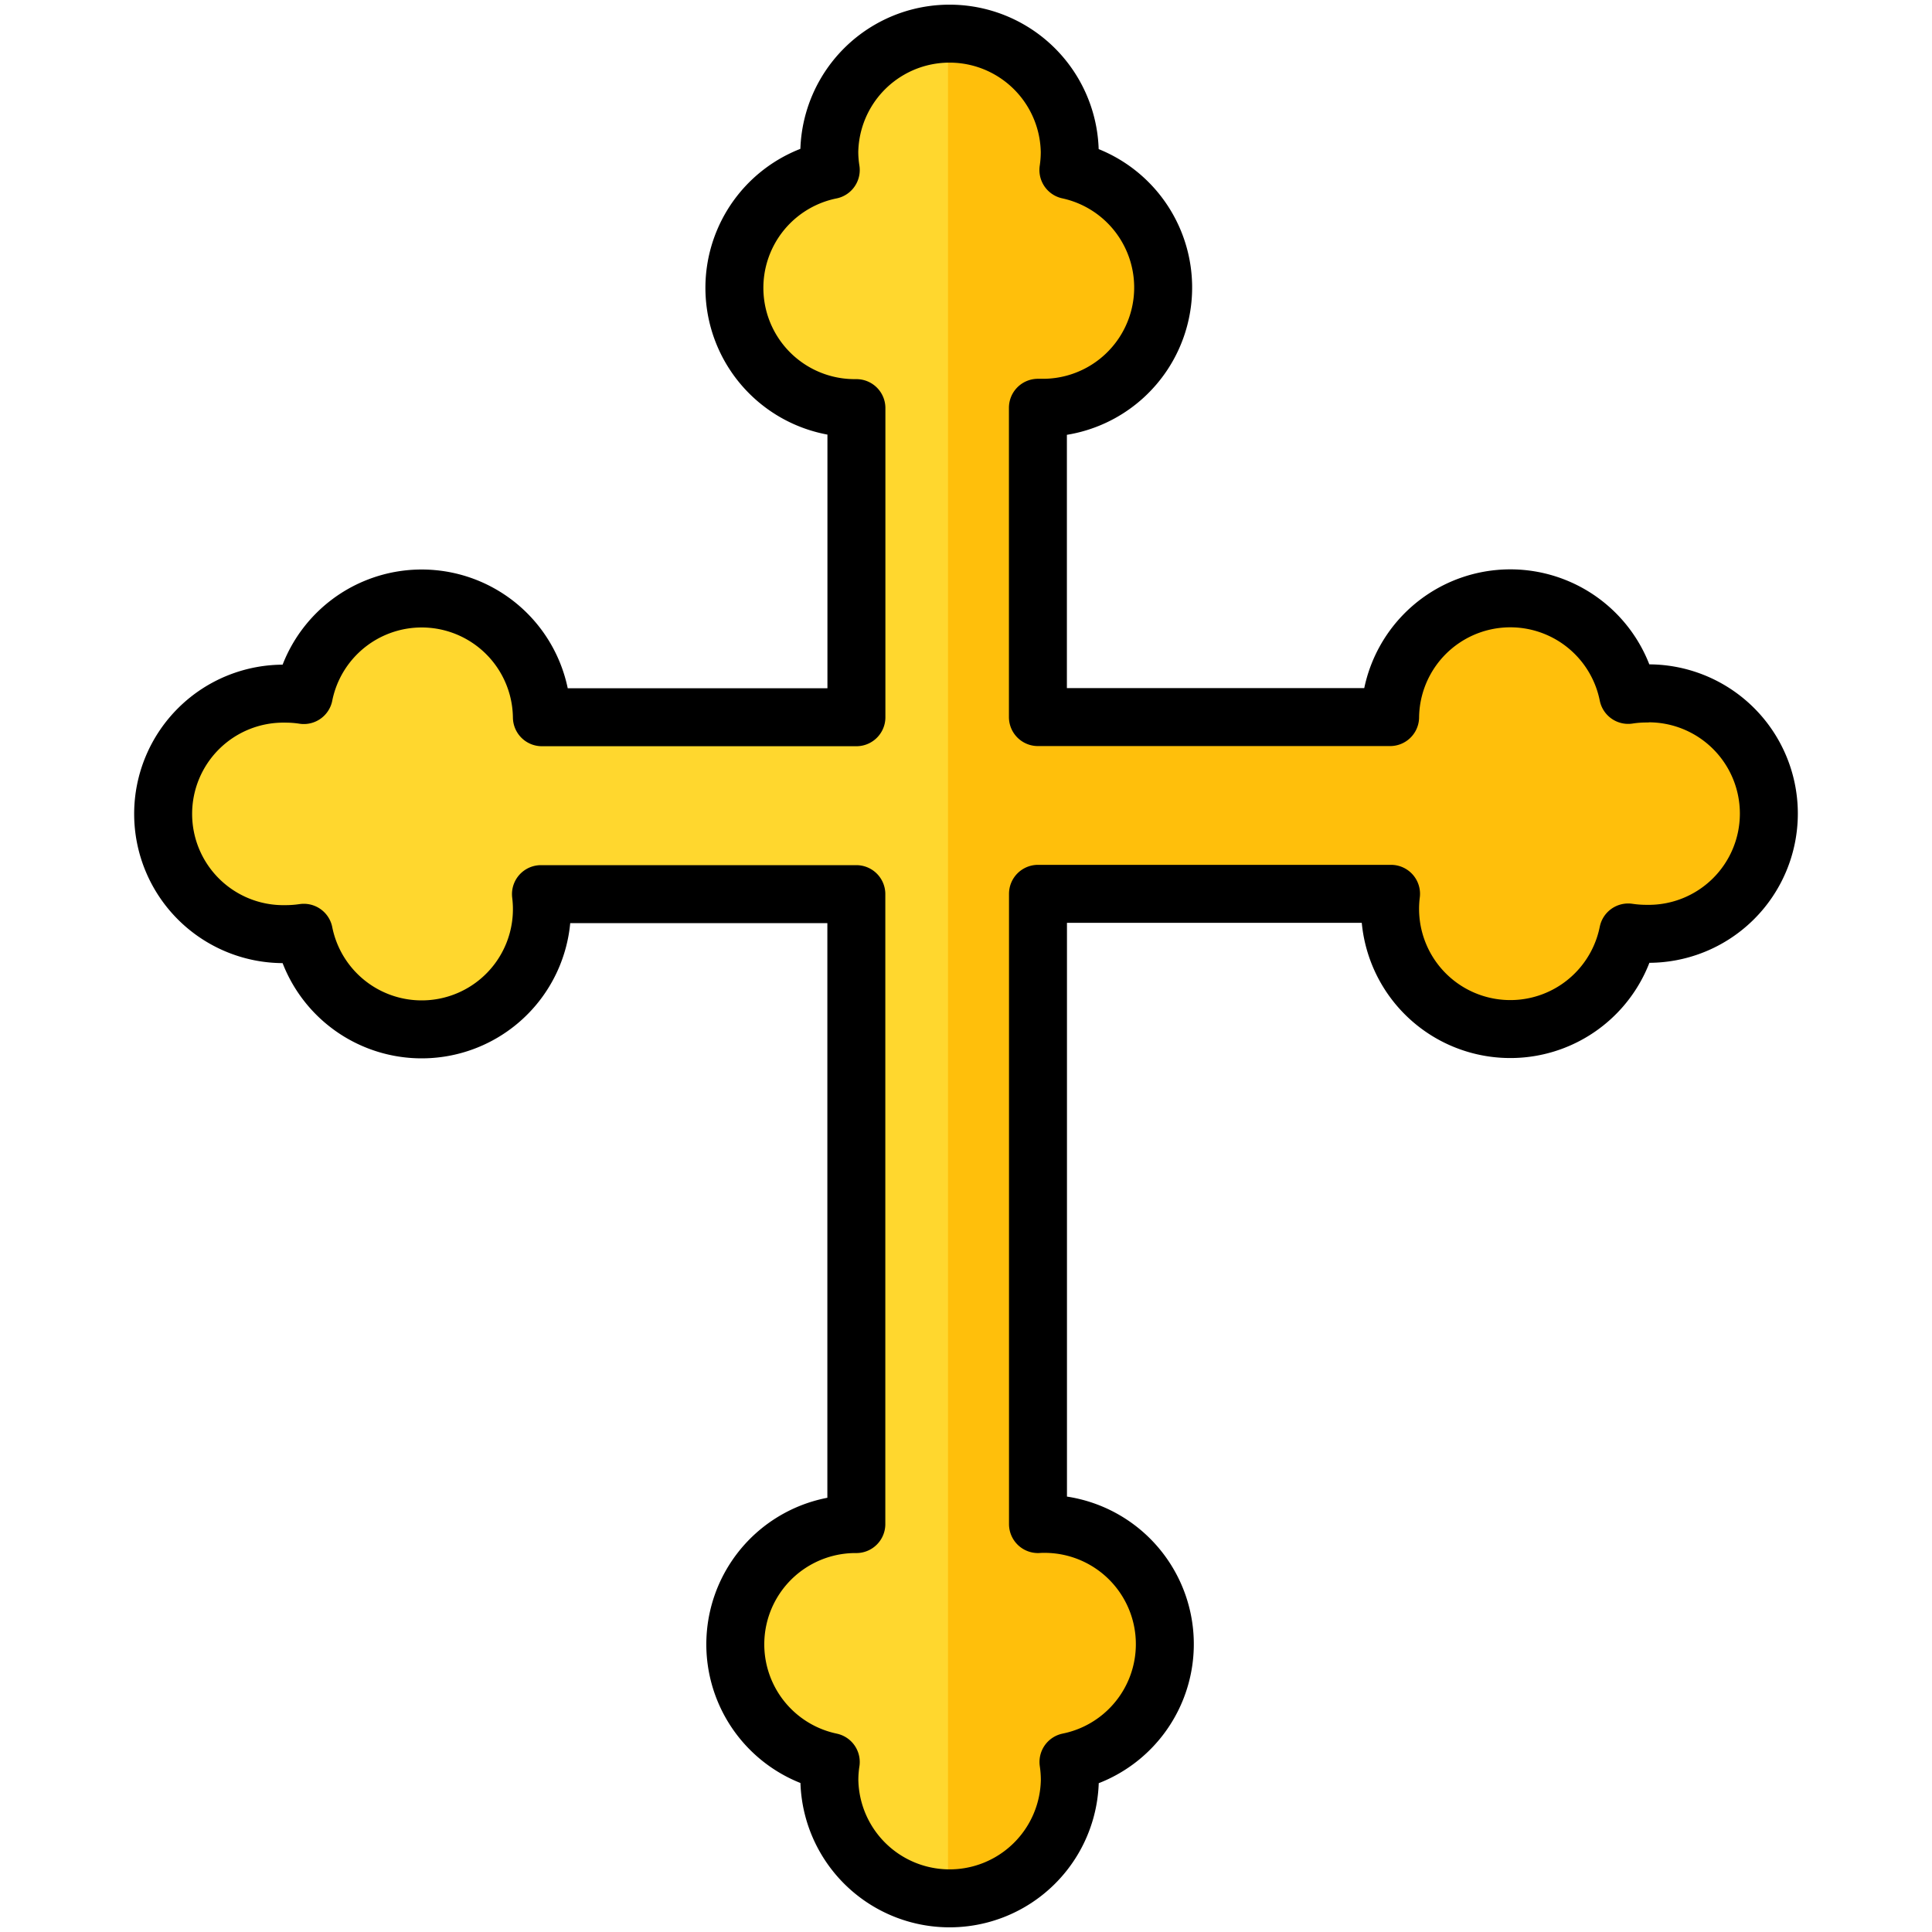
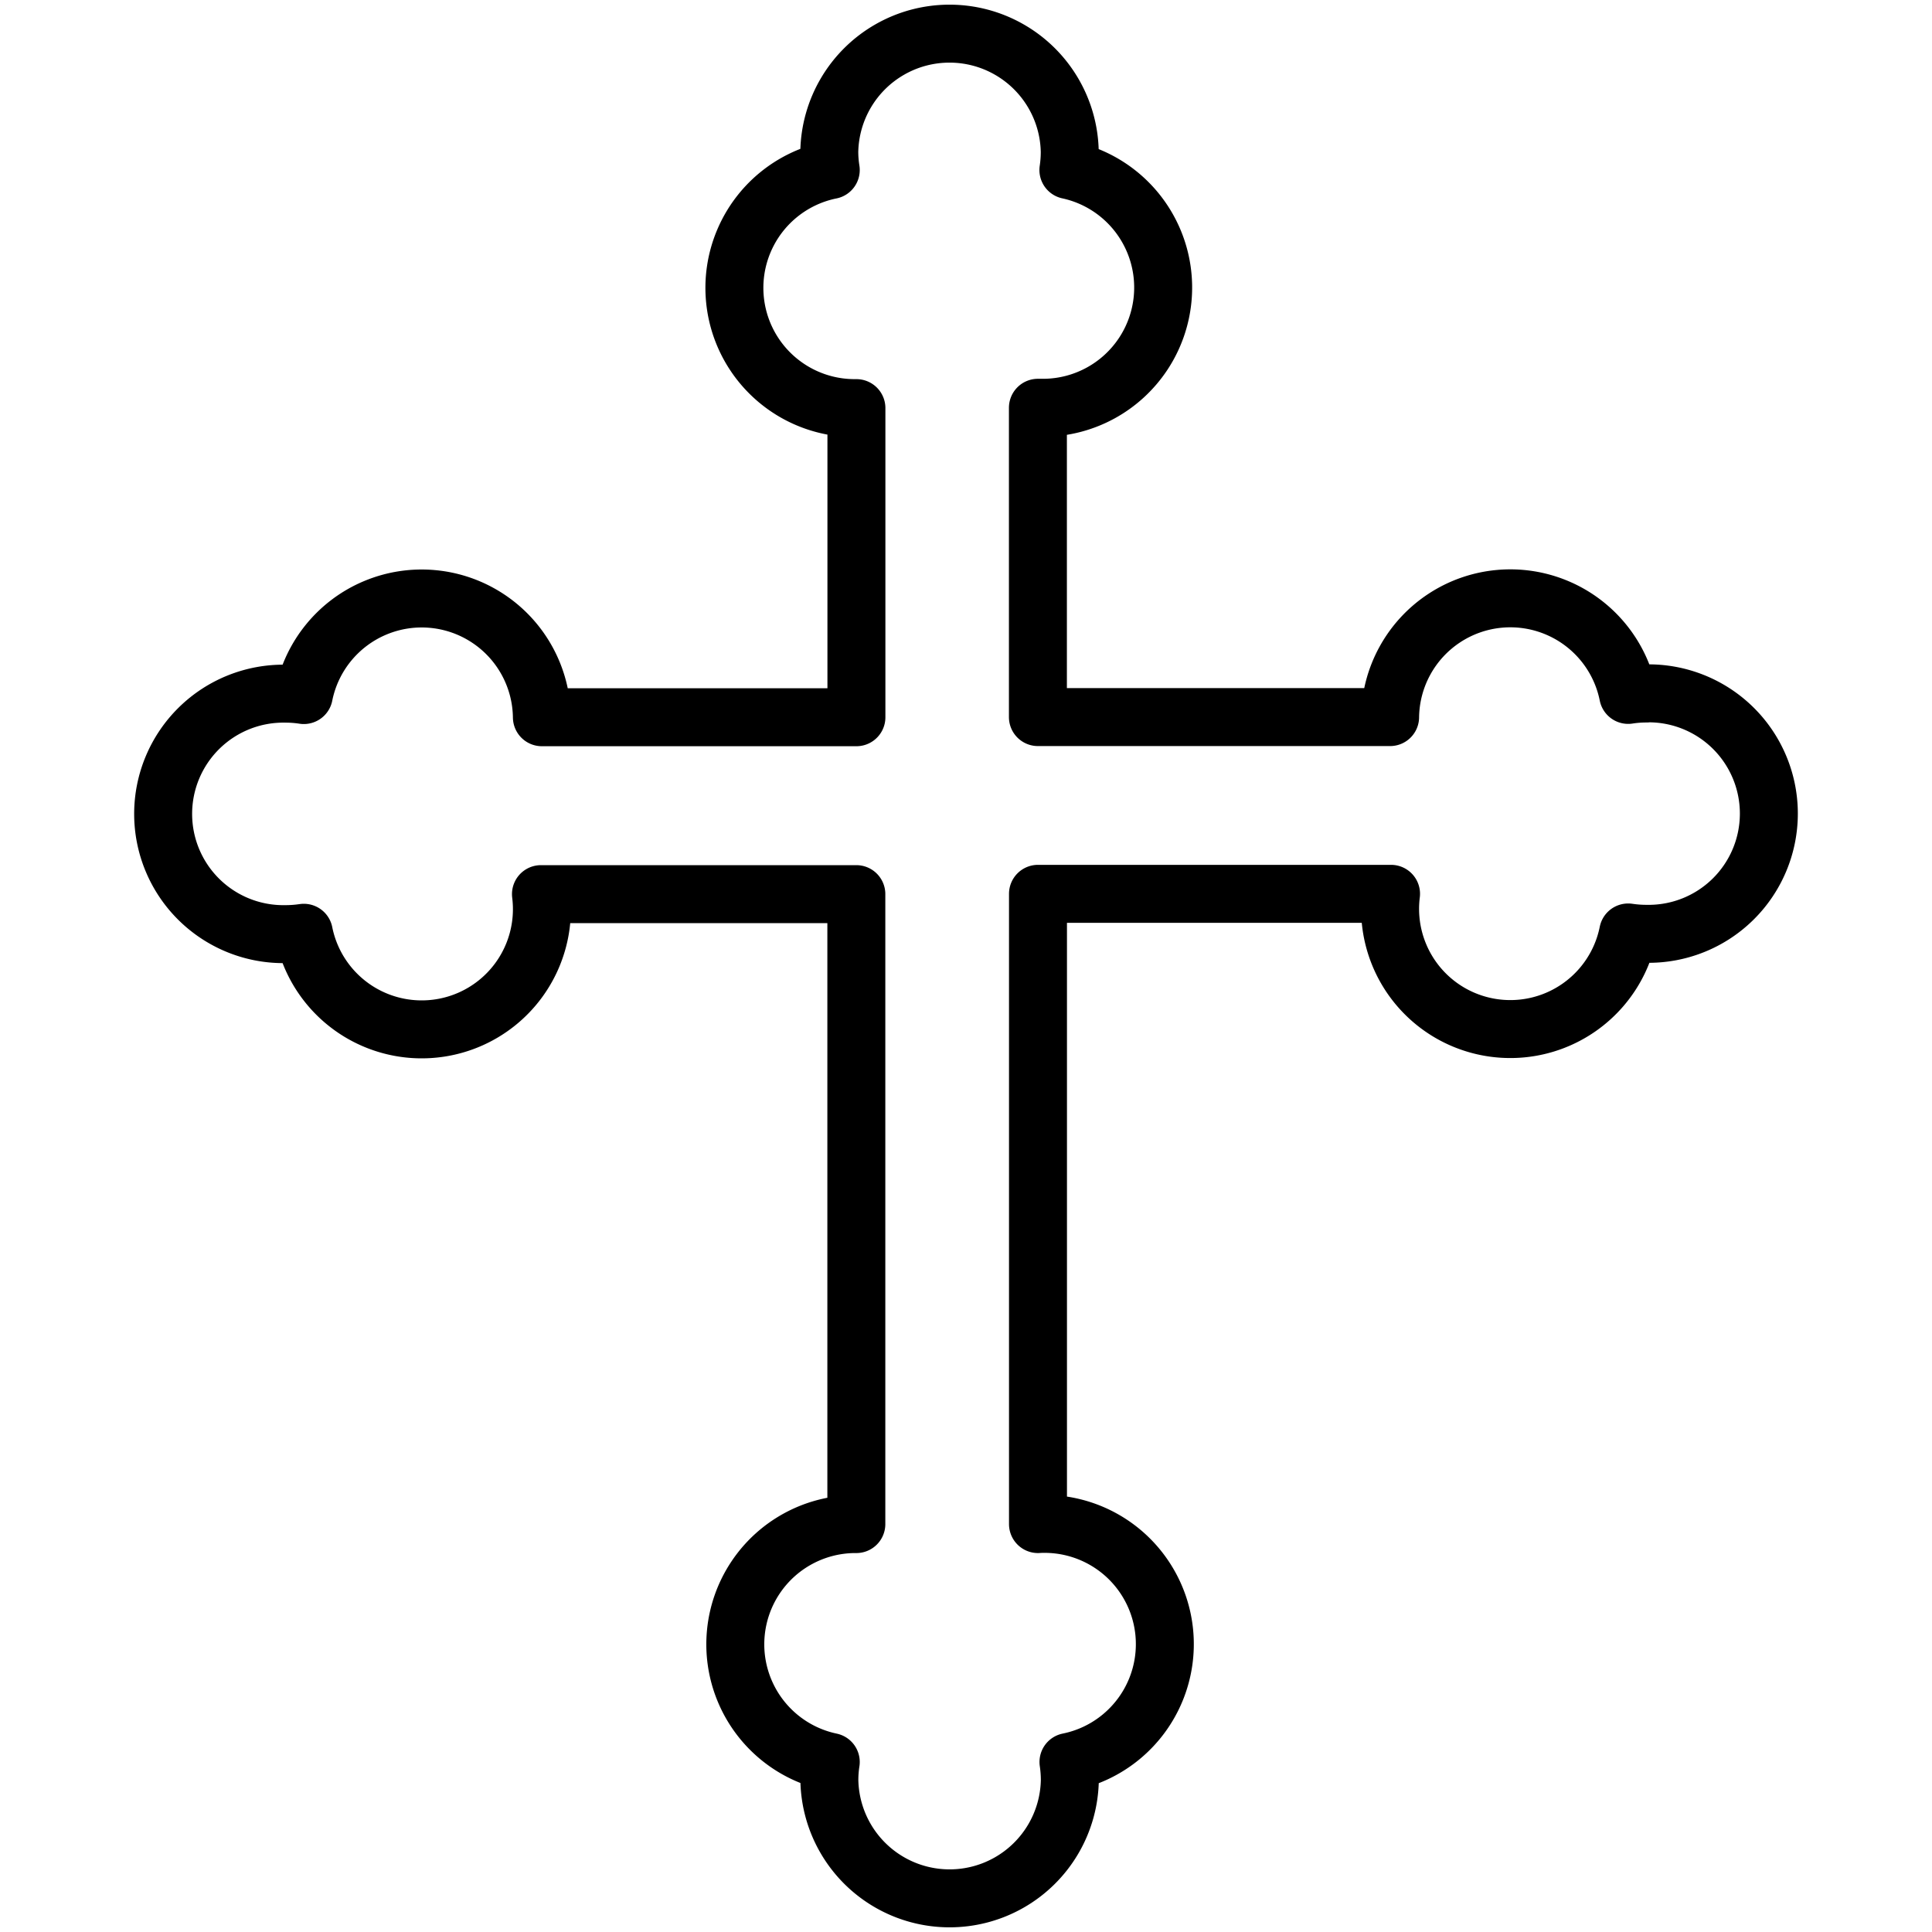
<svg xmlns="http://www.w3.org/2000/svg" id="Layer_1" data-name="Layer 1" viewBox="0 0 500 500">
  <defs>
    <style>.cls-1{fill:#ffd72e;}.cls-2{fill:#ffbf0b;}.cls-3{fill:none;stroke:#000;stroke-linecap:round;stroke-linejoin:round;stroke-width:15px;}</style>
  </defs>
  <title>cross</title>
-   <path class="cls-1" d="M426.1,179.48a30.8,30.8,0,0,0-4.73.36,31.11,31.11,0,0,0-61.61,5.74H268.61V105.53c.58,0,1.16,0,1.75,0A31.12,31.12,0,0,0,276.5,44a32,32,0,0,0,.35-4.73,31.12,31.12,0,0,0-62.23,0A30.71,30.71,0,0,0,215,44a31.12,31.12,0,0,0,6.14,61.62h.5v80H140.24a31.11,31.11,0,0,0-61.61-5.74,30.8,30.8,0,0,0-4.73-.36,31.12,31.12,0,1,0,0,62.23,32.11,32.11,0,0,0,4.73-.35,31.11,31.11,0,0,0,61.37-10h81.62V394.43h-.5A31.12,31.12,0,0,0,215,456a30.71,30.71,0,0,0-.36,4.73,31.12,31.12,0,0,0,62.23,0,32,32,0,0,0-.35-4.73,31.12,31.12,0,0,0-6.14-61.62c-.59,0-1.17,0-1.75.05V231.32H360a31.11,31.11,0,0,0,61.37,10,32.11,32.11,0,0,0,4.73.35,31.12,31.12,0,1,0,0-62.23Z" />
-   <path class="cls-2" d="M426.1,179.48a30.8,30.8,0,0,0-4.73.36,31.11,31.11,0,0,0-61.61,5.74H268.61V105.53c.58,0,1.16,0,1.75,0A31.12,31.12,0,0,0,276.5,44a32,32,0,0,0,.35-4.73A31.11,31.11,0,0,0,245.74,8.12h-.4V491.87h.4a31.11,31.11,0,0,0,31.11-31.11,32,32,0,0,0-.35-4.73,31.12,31.12,0,0,0-6.14-61.62c-.59,0-1.17,0-1.75.05V231.32H360a31.11,31.11,0,0,0,61.37,10,32.11,32.11,0,0,0,4.73.35,31.12,31.12,0,1,0,0-62.23Z" />
  <path class="cls-3" d="M426.1,179.48a30.8,30.8,0,0,0-4.73.36,31.11,31.11,0,0,0-61.61,5.74H268.61V105.53c.58,0,1.16,0,1.75,0A31.12,31.12,0,0,0,276.5,44a32,32,0,0,0,.35-4.73,31.12,31.12,0,0,0-62.23,0A30.71,30.71,0,0,0,215,44a31.12,31.12,0,0,0,6.14,61.62h.5v80H140.24a31.11,31.11,0,0,0-61.61-5.74,30.8,30.8,0,0,0-4.73-.36,31.12,31.12,0,1,0,0,62.23,32.11,32.11,0,0,0,4.73-.35,31.11,31.11,0,0,0,61.37-10h81.62V394.43h-.5A31.12,31.12,0,0,0,215,456a30.71,30.71,0,0,0-.36,4.73,31.12,31.12,0,0,0,62.23,0,32,32,0,0,0-.35-4.73,31.12,31.12,0,0,0-6.14-61.62c-.59,0-1.17,0-1.75.05V231.32H360a31.11,31.11,0,0,0,61.37,10,32.11,32.11,0,0,0,4.73.35,31.12,31.12,0,1,0,0-62.23Z" />
</svg>